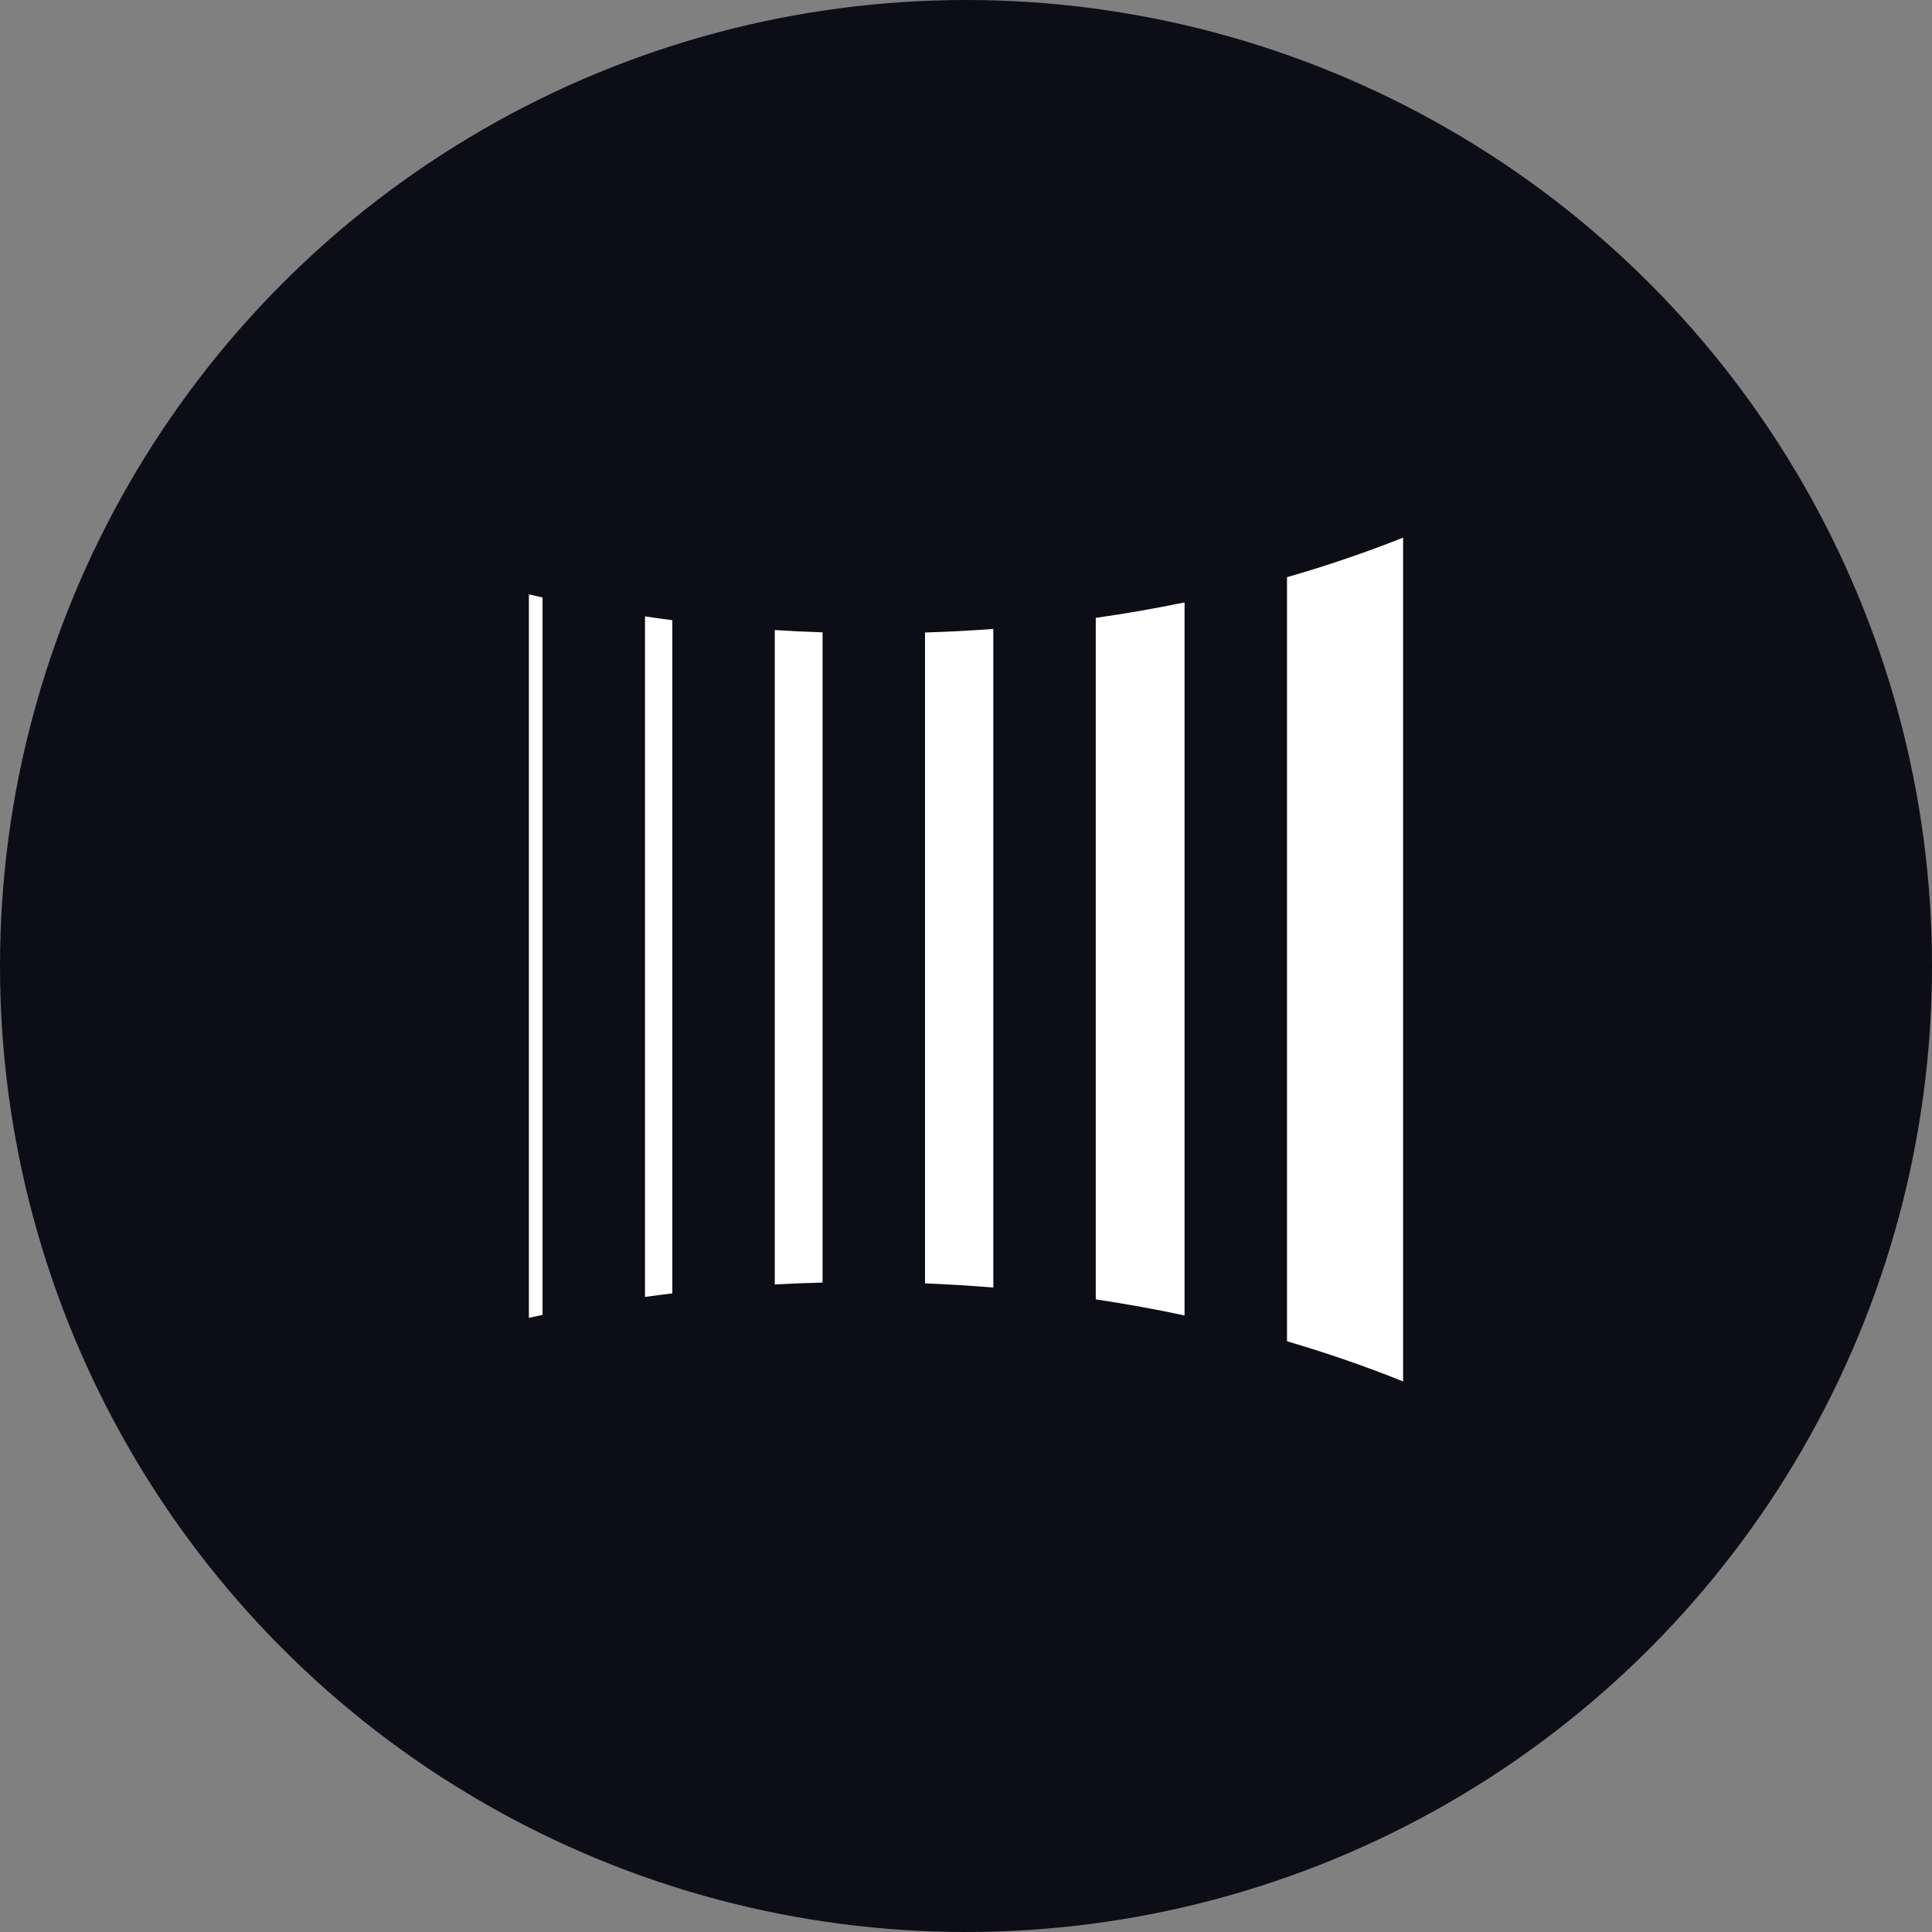
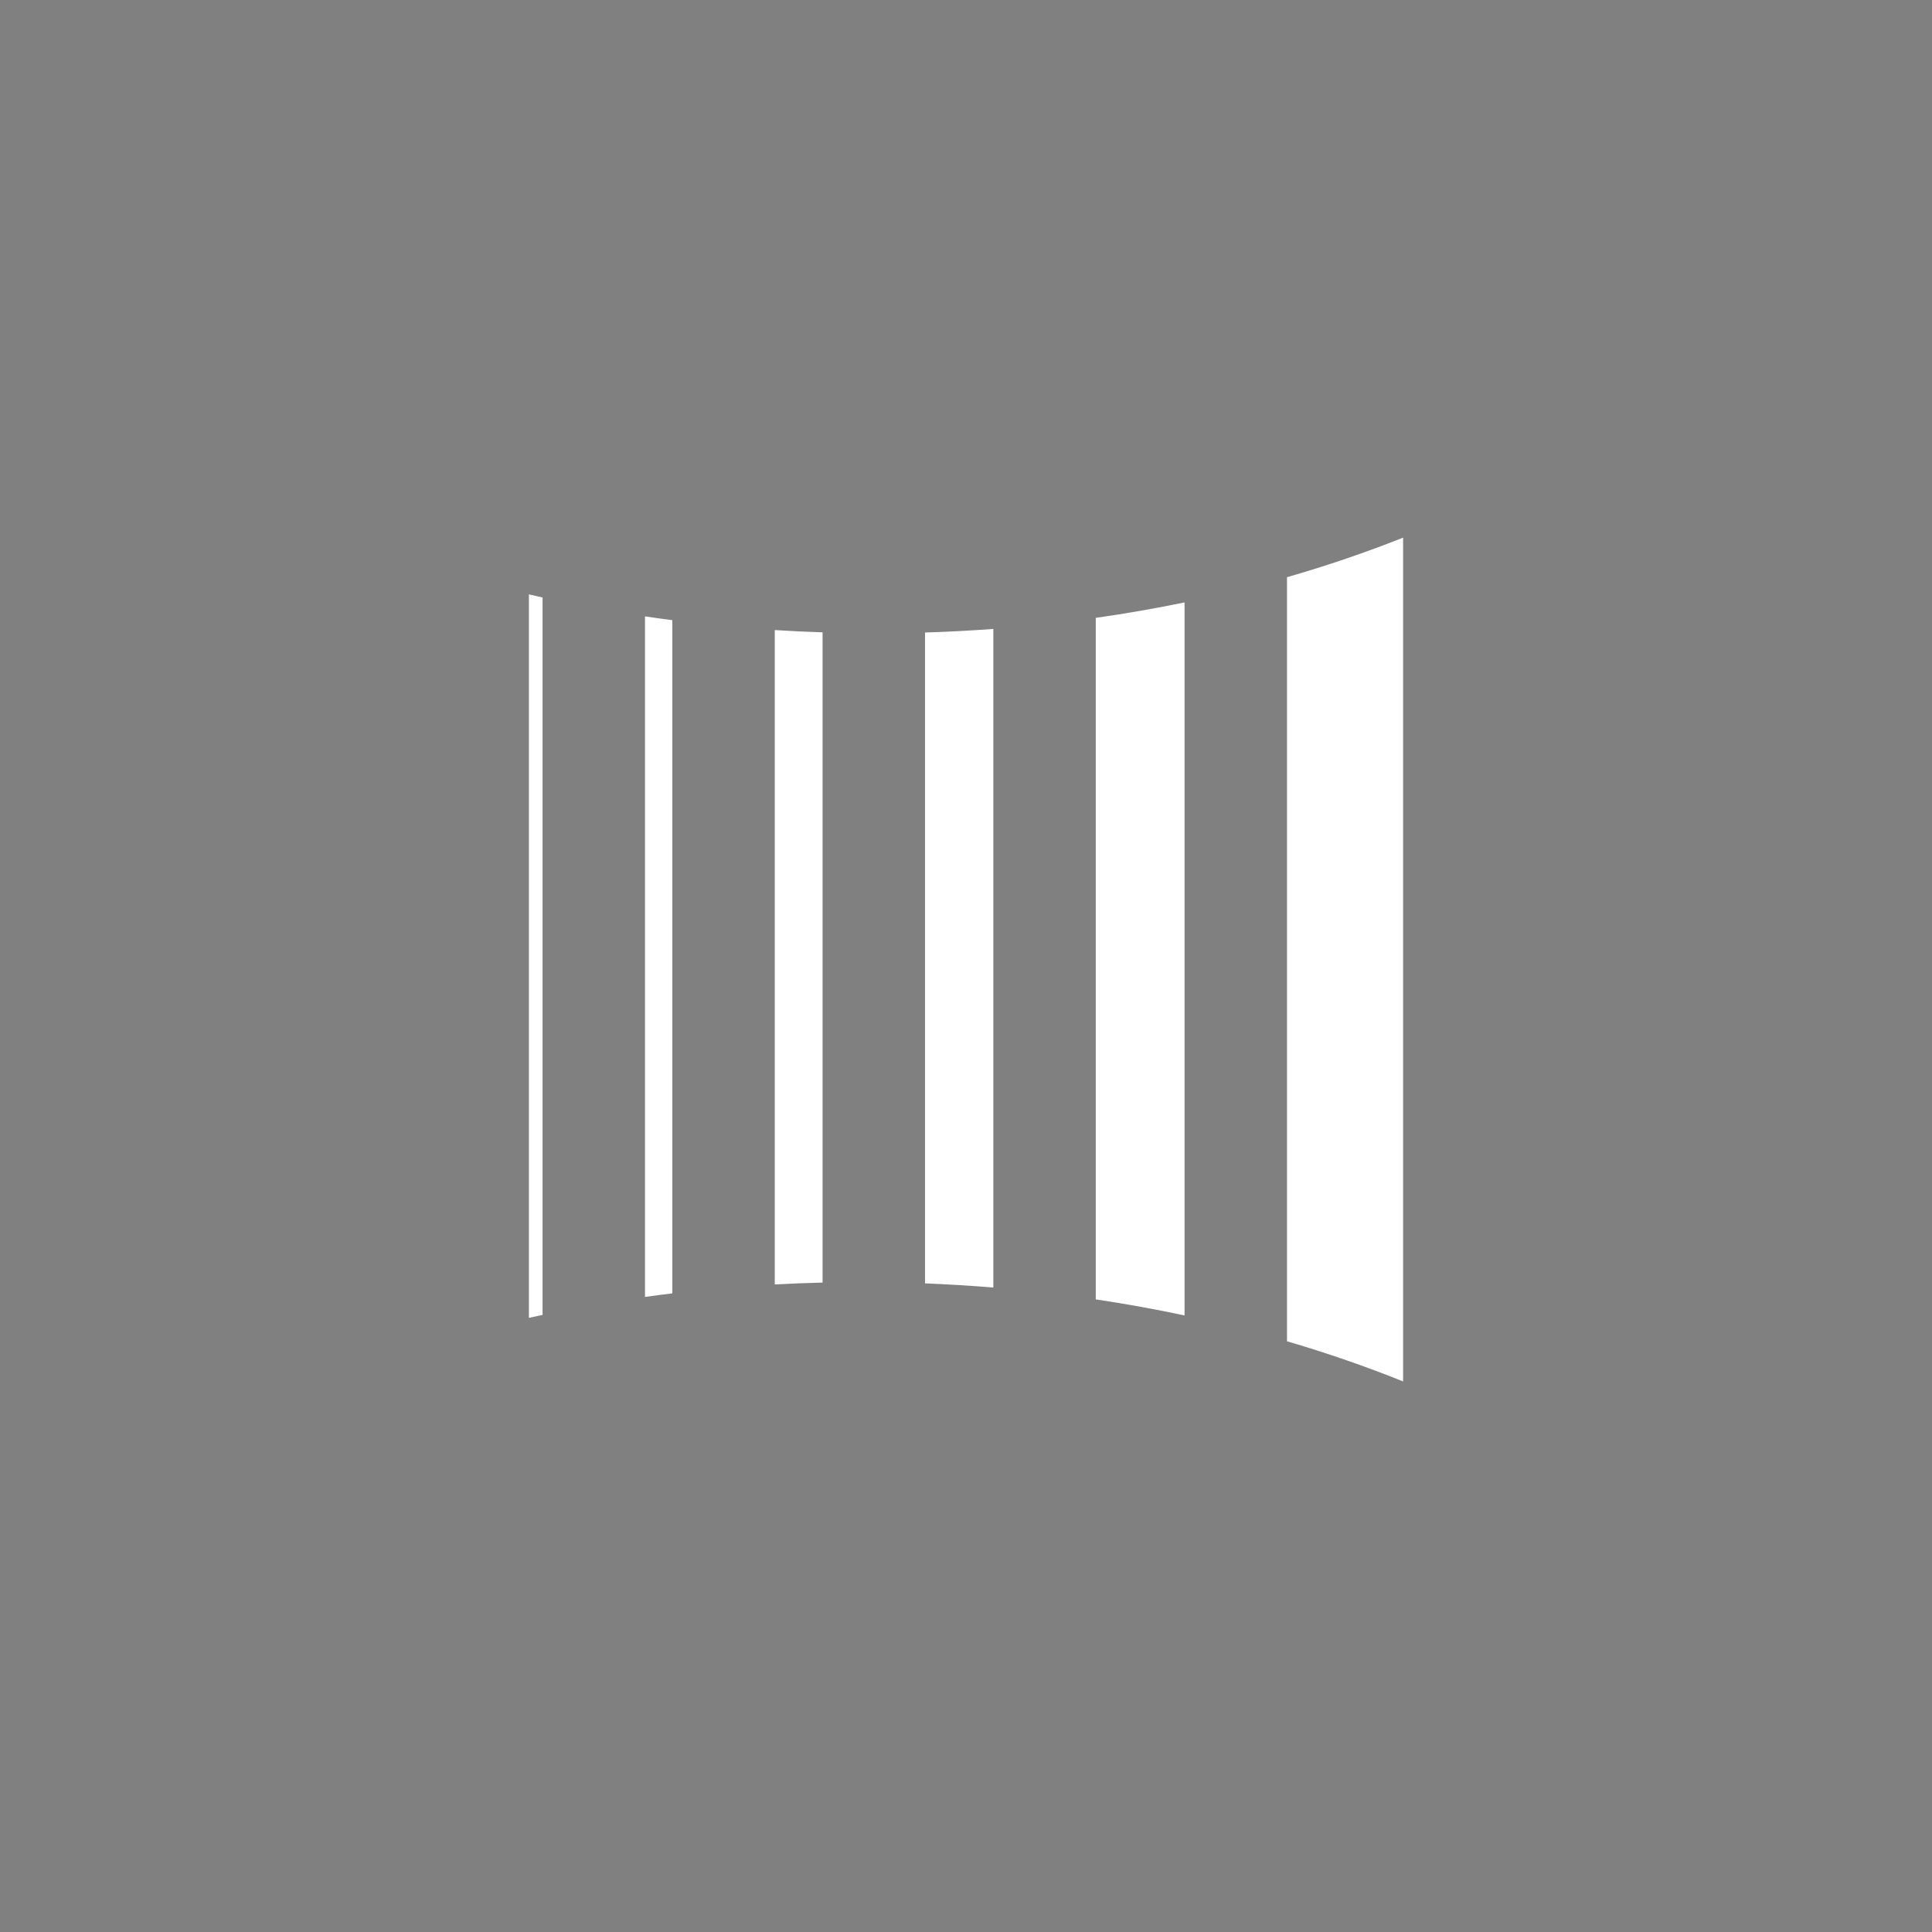
<svg xmlns="http://www.w3.org/2000/svg" width="271" height="271" viewBox="0 0 271 271" fill="none">
  <rect x="0" y="0" width="271" height="271" fill="#808080" stroke="none" />
-   <circle cx="135.5" cy="135.5" r="135.5" fill="#0D0D18" />
  <path d="M196.813 193.774C191.612 191.68 186.173 189.796 180.527 188.139V80.962C186.171 79.337 191.61 77.482 196.813 75.414V193.774ZM74.188 83.372C74.824 83.52 75.463 83.664 76.104 83.807V184.437C75.463 184.573 74.824 184.713 74.188 184.854V83.372ZM166.156 184.516C162.086 183.65 157.931 182.895 153.702 182.262V86.667C157.931 86.064 162.086 85.34 166.156 84.5V184.516ZM90.474 86.46C91.745 86.649 93.022 86.826 94.306 86.993V181.42C93.022 181.575 91.745 181.742 90.474 181.919V86.46ZM139.332 180.602C136.17 180.341 132.976 180.145 129.752 180.019V88.721C132.976 88.622 136.17 88.454 139.332 88.22V180.602ZM108.676 88.378C110.897 88.518 113.133 88.624 115.382 88.699V179.907C113.133 179.961 110.897 180.049 108.676 180.169V88.378Z" fill="white" />
</svg>